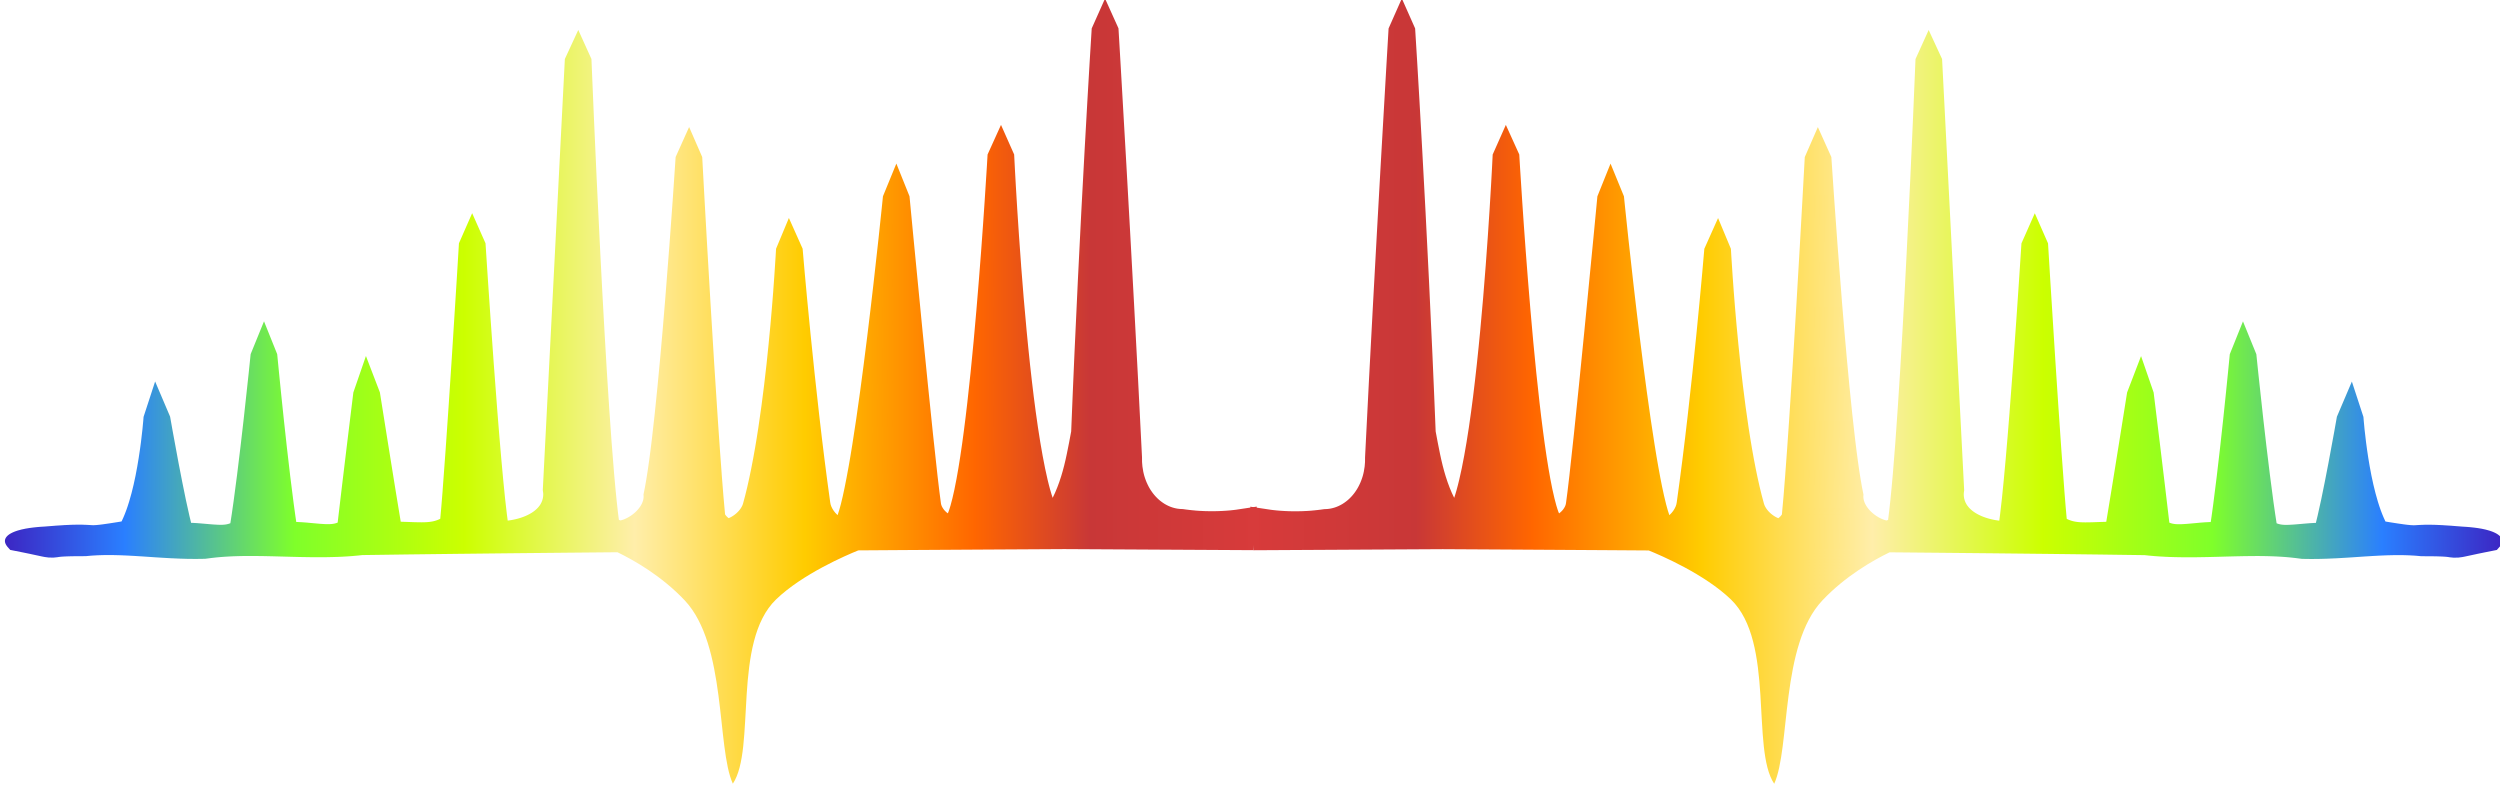
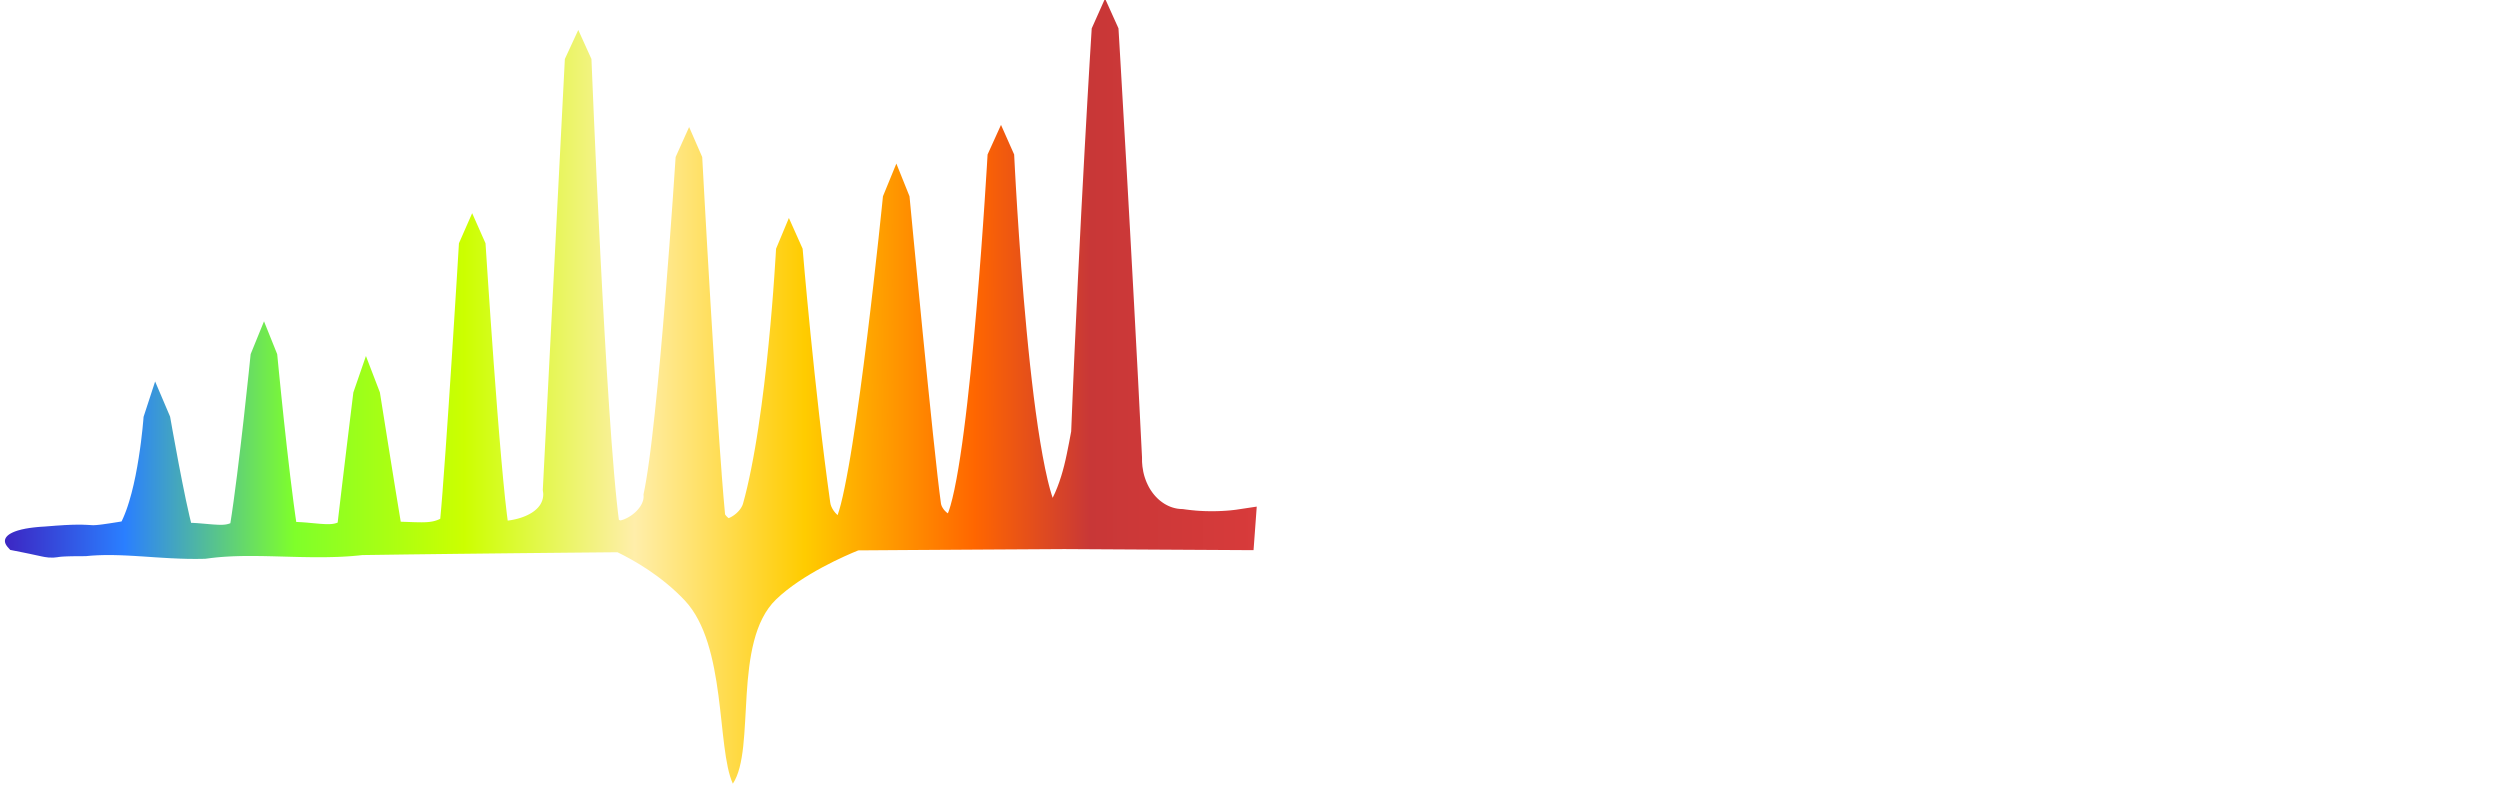
<svg xmlns="http://www.w3.org/2000/svg" xmlns:ns1="http://sodipodi.sourceforge.net/DTD/sodipodi-0.dtd" xmlns:ns2="http://www.inkscape.org/namespaces/inkscape" xmlns:xlink="http://www.w3.org/1999/xlink" version="1.1" class="marks" width="798.002" height="250.719" viewBox="0 0 798.002 250.719" id="svg1075" ns1:docname="Spectryl_Wave.svg" ns2:version="1.0beta1 (32d4812, 2019-09-19)">
  <defs id="defs1079">
    <ns2:perspective ns1:type="inkscape:persp3d" ns2:vp_x="0 : 77.218811 : 1" ns2:vp_y="0 : 1000 : 0" ns2:vp_z="454 : 77.218811 : 1" ns2:persp3d-origin="227 : 19.385481 : 1" id="perspective1865" />
    <linearGradient ns2:collect="always" id="linearGradient1771">
      <stop style="stop-color:#dd3c3c;stop-opacity:1" offset="0" id="stop1767" />
      <stop id="stop1785" offset="0.165" style="stop-color:#c83737;stop-opacity:1" />
      <stop id="stop1781" offset="0.25" style="stop-color:#ff6600;stop-opacity:1" />
      <stop style="stop-color:#ffcc00;stop-opacity:1" offset="0.375" id="stop1783" />
      <stop id="stop1773" offset="0.5" style="stop-color:#ffeeaa;stop-opacity:1" />
      <stop style="stop-color:#ccff00;stop-opacity:1" offset="0.625" id="stop1779" />
      <stop style="stop-color:#7fff2a;stop-opacity:1" offset="0.75" id="stop1775" />
      <stop id="stop1777" offset="0.875" style="stop-color:#2a7fff;stop-opacity:1" />
      <stop style="stop-color:#4400aa;stop-opacity:1" offset="1" id="stop1769" />
    </linearGradient>
    <linearGradient id="linearGradient1690-4-8-0-0-0" ns2:collect="always">
      <stop id="stop1694" offset="0" style="stop-color:#dddddd;stop-opacity:1;" />
      <stop id="stop1696" offset="1" style="stop-color:#dddddd;stop-opacity:0;" />
    </linearGradient>
    <linearGradient ns2:collect="always" xlink:href="#linearGradient1690-4-8-0-0-0" id="linearGradient1795" gradientUnits="userSpaceOnUse" x1="409.179" y1="116.618" x2="752.34" y2="116.618" />
    <linearGradient ns2:collect="always" xlink:href="#linearGradient1690-4-8-0-0-0" id="linearGradient1797" gradientUnits="userSpaceOnUse" x1="409.179" y1="116.618" x2="752.34" y2="116.618" />
    <linearGradient ns2:collect="always" xlink:href="#linearGradient1690-4-8-0-0-0" id="linearGradient1799" gradientUnits="userSpaceOnUse" x1="409.179" y1="116.618" x2="752.34" y2="116.618" />
    <linearGradient ns2:collect="always" xlink:href="#linearGradient1771" id="linearGradient1859" gradientUnits="userSpaceOnUse" gradientTransform="matrix(0.512,0,0,-0.838,-154.908,1016.255)" x1="-0.001" y1="159.847" x2="400.001" y2="159.847" />
    <linearGradient ns2:collect="always" xlink:href="#linearGradient1690-4-8-0-0-0" id="linearGradient1923" gradientUnits="userSpaceOnUse" x1="409.179" y1="116.618" x2="752.34" y2="116.618" gradientTransform="matrix(0.469,0,0,1.186,-231.188,878.222)" />
    <linearGradient ns2:collect="always" xlink:href="#linearGradient1771" id="linearGradient2194" gradientUnits="userSpaceOnUse" gradientTransform="matrix(1.087,0,0,0.843,-1165.063,2199.588)" x1="-0.001" y1="159.847" x2="400.001" y2="159.847" />
    <linearGradient ns2:collect="always" xlink:href="#linearGradient1771" id="linearGradient2198" gradientUnits="userSpaceOnUse" gradientTransform="matrix(-1.087,0,0,0.843,-1125.564,2199.602)" x1="-0.001" y1="159.847" x2="400.001" y2="159.847" />
  </defs>
  <ns1:namedview fit-margin-bottom="0" fit-margin-right="0" fit-margin-left="0" fit-margin-top="0" pagecolor="#ffffff" bordercolor="#666666" ns2:document-rotation="0" borderopacity="1" objecttolerance="10" gridtolerance="10" guidetolerance="10" ns2:pageopacity="0" ns2:pageshadow="2" ns2:window-width="1440" ns2:window-height="808" id="namedview1077" showgrid="false" ns2:zoom="0.40086005" ns2:cx="632.03746" ns2:cy="72.40929" ns2:window-x="0" ns2:window-y="23" ns2:window-maximized="0" ns2:current-layer="g1063" />
  <g transform="matrix(2.13,0,0,0.843,729.317,-2529.537)" style="opacity:1;fill:none;stroke:url(#linearGradient1799);stroke-miterlimit:10;stroke-opacity:1;stop-opacity:1" id="g1069">
    <g transform="translate(349.344,285.452)" id="g1063" aria-roledescription="line mark container" role="graphics-symbol" class="mark-line role-mark marks" style="opacity:1;stroke:url(#linearGradient1795);stroke-opacity:1;stop-opacity:1">
      <path ns2:connector-curvature="0" transform="matrix(0.469,0,0,1.186,33.244,14.09)" d="m -1192.73,2277.025 -4.256,9.529 -0.656,10.685 -0.725,12.361 -0.908,16.166 -1.037,19.309 -1.094,21.789 -1.1,23.611 -0.531,12.283 -0.51,12.451 -0.654,3.479 v 0.01 l -0.723,3.609 v 0.012 l -0.395,1.807 v 0.014 l -0.432,1.807 v 0.02 l -0.48,1.801 v 0.018 l -0.527,1.791 -0.01,0.021 -0.582,1.768 -0.01,0.027 -0.646,1.744 -0.014,0.029 -0.713,1.711 -0.01,0.014 -0.01,0.023 -0.717,1.51 -0.361,-1.117 -0.43,-1.469 -0.01,-0.016 -0.422,-1.582 v -0.014 l -0.416,-1.682 v -0.018 l -0.812,-3.668 v -0.018 l -0.779,-4.01 v -0.016 l -0.752,-4.318 v -0.012 l -0.721,-4.584 v -0.012 l -0.684,-4.816 v 0.01 l -0.656,-5.002 v -0.01 l -0.617,-5.139 v -0.01 l -0.59,-5.242 v -0.01 l -0.551,-5.307 -0.521,-5.33 v -0.01 l -0.947,-10.58 v -0.01 l -0.812,-10.203 0.01,0.01 -0.685,-9.504 -0.559,-8.484 v -0.01 l -0.432,-7.15 -0.307,-5.5 -0.246,-4.781 -4.203,-9.453 -4.289,9.449 -0.244,4.094 -0.705,10.969 -0.51,7.441 -0.609,8.418 -0.709,9.15 v -0.01 l -0.797,9.631 -0.877,9.859 v 0.01 l -0.961,9.842 v 0.01 l -1.037,9.58 v 0.01 l -0.543,4.609 v 0.01 l -0.564,4.451 v 0.01 l -0.576,4.268 v -0.01 l -0.594,4.047 v 0.01 l -0.609,3.793 -0.617,3.512 v -0.014 l -0.631,3.191 v 0.01 0.012 l -0.646,2.846 -0.65,2.467 v -0.029 l -0.328,1.074 -0.01,0.023 -0.316,0.912 -0.185,0.371 -0.1,-0.07 -0.287,-0.234 -0.285,-0.262 -0.287,-0.291 -0.01,-0.01 -0.203,-0.234 -0.014,-0.016 -0.215,-0.279 v -0.01 l -0.225,-0.34 -0.016,-0.021 -0.172,-0.301 -0.012,-0.023 -0.141,-0.307 v -0.01 l -0.104,-0.283 -0.084,-0.312 -0.055,-0.348 v -0.02 l -0.48,-3.664 v -0.01 l -0.594,-5.018 v -0.01 l -1.438,-13.201 -1.643,-15.951 -1.695,-16.955 -2.92,-29.959 -1.248,-13.08 -4.201,-10.449 -4.283,10.443 -0.381,3.701 -1.049,9.902 -1.594,14.295 -0.961,8.229 -1.045,8.65 -1.121,8.846 v 0.01 l -1.168,8.82 v -0.01 l -1.211,8.561 v 0.01 l -1.236,8.072 v 0.01 l -0.617,3.779 v 0.01 l -0.621,3.58 v -0.01 l -0.619,3.346 v 0.01 l -0.606,3.074 v 0.012 l -0.598,2.777 v 0.016 l -0.588,2.447 v 0.021 l -0.576,2.086 -0.502,1.545 -0.15,-0.135 -0.58,-0.596 -0.498,-0.629 -0.422,-0.666 -0.35,-0.707 -0.232,-0.666 -0.133,-0.684 -0.928,-6.811 -0.9,-6.945 v -0.01 l -0.861,-7.002 v -0.01 l -0.818,-6.981 -1.5,-13.594 v -0.01 l -1.295,-12.551 v -0.01 l -1.057,-10.873 -0.793,-8.555 v -0.01 l -0.662,-7.611 -4.387,-9.807 -4.102,9.824 -0.137,2.357 v 0.01 l -0.424,6.455 v 0.01 l -0.328,4.473 h 0.01 l -0.412,5.15 v 0.01 l -0.492,5.701 v 0.01 l -0.586,6.145 v 0.01 l -0.67,6.469 v 0.01 l -0.771,6.674 v 0.01 l -0.867,6.775 v -0.01 l -0.967,6.748 v 0.01 l -0.521,3.318 v 0.01 l -0.547,3.277 v -0.01 l -0.576,3.211 v 0.01 l -0.602,3.123 v 0.01 l -0.627,3.025 v 0.012 l -0.65,2.914 v 0.014 l -0.682,2.787 v 0.016 l -0.701,2.613 -0.152,0.449 -0.146,0.324 -0.223,0.42 -0.014,0.02 -0.203,0.326 -0.018,0.023 -0.27,0.373 -0.307,0.377 -0.01,0.01 -0.27,0.293 -0.029,0.025 -0.022,0.025 -0.322,0.315 -0.025,0.025 -0.283,0.246 -0.016,0.014 -0.395,0.311 -0.381,0.273 -0.391,0.248 -0.344,0.199 -0.332,0.168 -0.385,0.17 -0.062,0.025 -0.025,-0.016 -0.277,-0.223 -0.328,-0.309 -0.311,-0.365 -0.203,-0.293 -0.523,-5.818 v -0.01 l -0.568,-7.143 h 0.01 l -0.594,-8.06 -0.605,-8.76 -1.223,-18.809 -1.166,-19.129 -1.041,-17.779 -0.834,-14.762 -0.758,-13.81 -4.184,-9.582 -4.309,9.572 -0.938,13.787 -1.062,14.584 -1.355,17.367 v 0 l -0.762,9.172 -0.812,9.201 -0.852,9.014 v 0.01 l -0.875,8.6 v 0.01 l -0.894,7.969 v 0.01 l -0.453,3.674 v 0.01 l -0.451,3.441 v -0.01 l -0.455,3.17 v 0.01 l -0.453,2.863 v 0.012 l -0.443,2.535 v 0.016 l -0.44,2.197 -0.018,0.086 v 0.088 l 0.033,0.527 -0.023,0.488 -0.08,0.508 v 0.018 l -0.115,0.432 -0.205,0.56 -0.197,0.434 -0.307,0.545 -0.275,0.422 -0.012,0.016 -0.369,0.488 -0.017,0.021 -0.369,0.432 -0.389,0.408 -0.029,0.027 -0.449,0.42 -0.492,0.414 -0.014,0.01 -0.402,0.307 -0.022,0.014 -0.517,0.353 -0.535,0.326 -0.494,0.268 -0.484,0.233 -0.418,0.178 -0.465,0.166 -0.365,0.107 -0.248,0.059 -0.143,0.024 -0.264,-0.104 -0.205,-0.1 -0.334,-2.713 v -0.01 l -0.398,-3.625 v -0.01 l -0.399,-4.051 v -0.01 l -0.398,-4.438 v -0.01 l -0.791,-9.912 v 0.01 l -0.775,-11.021 v -0.01 l -0.76,-11.83 -0.725,-12.35 -0.697,-12.572 -0.65,-12.502 -1.154,-23.607 -0.891,-19.785 -0.787,-18.658 -4.205,-9.279 -4.289,9.274 -7.049,137.594 v 0.062 l 0.01,0.062 0.1,0.744 0.01,0.019 0.022,0.621 -0.047,0.648 -0.107,0.615 -0.17,0.594 -0.215,0.543 -0.291,0.559 v 0.01 l -0.27,0.422 -0.014,0.018 -0.402,0.518 -0.012,0.017 -0.361,0.395 -0.455,0.43 -0.516,0.426 -0.016,0.014 -0.445,0.322 -0.521,0.336 -0.613,0.35 -0.545,0.277 -0.633,0.293 -0.594,0.24 -0.627,0.229 -0.662,0.215 -0.631,0.182 -0.617,0.156 -0.689,0.152 -0.654,0.127 -0.623,0.1 -0.605,0.082 h -0.016 l -0.014,-0.094 v 0.012 l -0.274,-2.096 v -0.012 l -0.572,-4.996 v -0.01 l -0.592,-5.92 v -0.01 l -0.609,-6.656 -0.615,-7.199 -0.609,-7.562 v 0 l -1.168,-15.443 -1.041,-14.617 -0.838,-12.297 -0.764,-11.637 -4.266,-9.611 -4.226,9.615 -0.668,10.984 -1.621,25.686 -0.982,14.941 -1,14.521 -0.941,12.742 0.01,-0.01 -0.428,5.273 v 0.01 l -0.34,3.803 -0.199,0.102 -0.402,0.18 -0.398,0.154 -0.399,0.139 -0.389,0.115 -0.353,0.088 -0.34,0.074 -0.365,0.064 -0.406,0.061 -0.336,0.041 -0.447,0.043 -0.385,0.027 -0.476,0.021 -0.984,0.021 -1.123,-0.01 -1.145,-0.027 h -0.055 -0.053 l -2.609,-0.094 h -0.029 -0.027 l -1.357,-0.043 h -0.09 -0.088 -0.174 l -1.768,-10.758 -2.275,-14.127 -2.621,-16.422 -4.457,-11.611 -4.023,11.635 -1.92,15.684 -1.666,13.801 -1.426,12.055 -0.014,0.01 -0.324,0.119 -0.33,0.103 -0.328,0.084 -0.221,0.045 -0.359,0.059 -0.25,0.031 -0.326,0.027 -0.303,0.018 -0.457,0.012 h -0.391 l -0.48,-0.01 -0.473,-0.018 -1.219,-0.076 -1.156,-0.096 -0.055,-0.01 h -0.021 l -1.326,-0.119 h -0.01 v 0 l -1.4,-0.127 -0.059,-0.01 -0.059,-0.01 -1.397,-0.109 -0.133,-0.01 -0.129,-0.01 -1.385,-0.072 -0.125,-0.01 h -0.123 l -0.375,-0.012 -0.281,-1.891 v -0.01 l -0.547,-3.982 v 0.01 l -1.1,-8.721 v -0.01 l -1.068,-9.172 v -0.01 l -0.984,-8.976 -0.85,-8.125 -0.668,-6.613 -0.596,-6.08 -4.213,-10.486 -4.271,10.484 -0.617,5.98 -1.58,14.518 v 0.01 l -1.022,8.848 -1.102,9.051 v 0.01 l -1.133,8.615 v -0.01 l -0.564,3.938 v 0.01 l -0.463,3.016 -0.324,0.113 -0.336,0.105 -0.281,0.072 -0.287,0.061 -0.326,0.055 -0.221,0.027 -0.344,0.033 -0.357,0.023 -0.328,0.012 h -0.41 l -0.465,-0.01 -0.363,-0.012 -1.111,-0.061 -1.1,-0.082 -0.066,-0.01 h -0.033 l -1.197,-0.103 h -0.025 l -1.303,-0.115 h -0.049 l -0.051,-0.01 -1.326,-0.103 -0.1,-0.01 -0.1,-0.01 -1.318,-0.078 -0.158,-0.01 h -0.156 l -0.399,-0.012 -0.051,-0.174 v -0.018 l -0.514,-2.111 v -0.016 l -1.133,-5.117 v -0.012 l -1.186,-5.82 v -0.01 l -1.162,-5.973 v -0.01 l -1.895,-10.254 v -0.01 l -0.779,-4.379 -4.785,-11.227 -3.691,11.291 -0.082,1.023 v 0.01 l -0.262,2.789 v 0.016 l -0.48,4.143 v 0.014 l -0.332,2.451 v -0.01 l -0.395,2.635 -0.463,2.762 v 0.016 l -0.531,2.82 v 0.018 l -0.611,2.842 v 0.019 l -0.692,2.809 -0.775,2.744 -0.01,0.023 -0.414,1.297 v 0.016 l -0.435,1.262 -0.01,0.022 -0.465,1.228 -0.476,1.15 -0.502,1.105 -0.01,0.014 -0.01,0.019 -0.084,0.162 -1.119,0.186 -0.078,0.014 -2.57,0.402 -1.949,0.279 -0.047,0.01 -1.344,0.168 -0.939,0.088 -0.635,0.037 -0.395,0.01 -0.395,-0.014 -1.555,-0.088 -0.111,-0.01 h -0.111 l -1.059,-0.035 -0.148,-0.01 h -0.15 l -1.338,-0.01 h -0.15 -0.144 l -1.701,0.035 h -0.119 l -0.121,0.01 -2.16,0.096 -0.1,0.01 -0.1,0.01 -2.711,0.172 -0.076,0.01 -0.074,0.01 -3.25,0.252 -1.32,0.082 -0.119,0.01 -0.117,0.01 -0.828,0.072 -0.103,0.01 -0.103,0.012 -0.883,0.094 -0.121,0.014 -0.115,0.016 -0.912,0.119 -0.158,0.022 -0.154,0.025 -0.908,0.15 -0.178,0.029 -0.17,0.037 -0.887,0.188 -0.209,0.043 -0.189,0.053 -0.834,0.225 -0.166,0.045 -0.152,0.051 -0.391,0.129 -0.111,0.037 -0.107,0.039 -0.365,0.139 -0.125,0.049 -0.111,0.051 -0.34,0.152 -0.117,0.049 -0.1,0.055 -0.311,0.162 -0.125,0.064 -0.107,0.068 -0.273,0.176 -0.092,0.059 -0.078,0.062 -0.24,0.188 -0.096,0.074 -0.074,0.078 -0.199,0.201 -0.07,0.072 -0.051,0.072 -0.156,0.215 -0.059,0.074 -0.033,0.076 -0.111,0.231 -0.037,0.074 -0.022,0.076 -0.062,0.246 -0.018,0.074 v 0.074 l -0.01,0.26 v 0.07 l 0.014,0.07 0.049,0.277 0.01,0.062 0.025,0.061 0.107,0.293 0.022,0.062 0.037,0.061 0.174,0.311 0.025,0.051 0.037,0.047 0.236,0.326 0.033,0.051 0.045,0.047 0.307,0.346 0.568,0.639 1.525,0.305 2.758,0.549 0.041,0.01 2.062,0.422 0.037,0.01 0.033,0.01 2.762,0.592 v 0 l 0.838,0.18 0.082,0.02 0.088,0.016 0.576,0.109 0.244,0.049 0.258,0.033 0.398,0.053 0.572,0.076 0.606,0.01 0.314,0.01 0.627,0.01 0.605,-0.062 0.318,-0.033 0.207,-0.019 0.199,-0.029 0.254,-0.039 0.037,-0.01 0.41,-0.053 0.559,-0.055 0.93,-0.059 1.469,-0.057 2.043,-0.039 2.779,-0.01 h 0.465 l 0.451,-0.041 1.094,-0.1 0.951,-0.07 h 0.053 l 1.137,-0.064 v 0 l 0.887,-0.035 1.191,-0.033 0.912,-0.014 h 0.018 1.049 0.017 l 1.135,0.012 h 0.037 l 2.152,0.053 2.119,0.088 2.363,0.127 2.215,0.139 h 0.055 l 4.668,0.318 h 0.022 0.021 l 2.363,0.15 h 0.037 0.033 l 2.363,0.137 h 0.062 0.062 l 2.367,0.105 0.084,0.01 h 0.078 l 2.373,0.07 h 0.078 0.078 l 1.188,0.018 h 0.049 0.055 l 1.19,0.01 h 0.066 0.066 l 1.189,-0.01 h 0.066 0.066 l 1.189,-0.021 0.561,-0.012 0.539,-0.068 1.551,-0.199 h 0.018 l 1.215,-0.133 0.049,-0.01 1.439,-0.133 1.385,-0.103 1.502,-0.09 h 0.01 l 1.285,-0.061 h 0.01 l 1.565,-0.051 1.351,-0.029 1.572,-0.017 h 1.351 0.022 l 3.006,0.025 h 0.049 0.07 l 2.969,0.061 h 0.062 l 3.068,0.082 h 0.018 l 3.135,0.086 h 0.018 0.017 l 3.15,0.078 h 0.047 0.041 l 3.15,0.051 h 0.051 0.045 l 1.576,0.014 h 0.045 0.045 1.576 0.041 0.047 l 1.576,-0.016 h 0.057 0.055 l 1.576,-0.031 h 0.057 0.055 l 1.576,-0.049 h 0.07 0.074 l 1.572,-0.068 h 0.07 l 0.07,-0.01 1.576,-0.09 h 0.07 l 0.07,-0.01 1.57,-0.113 0.088,-0.01 0.092,-0.01 1.574,-0.141 0.084,-0.01 0.084,-0.01 1.105,-0.117 14.369,-0.199 16.287,-0.197 h 0.014 l 17.373,-0.188 h 0.014 l 18.15,-0.18 h 0.01 l 15.31,-0.141 c 5.199,2.526 14.082,7.538 21.467,15.357 13.469,14.262 10.168,47.061 15.391,58.539 7.46,-11.186 -0.282,-45.231 13.803,-58.822 8.423,-8.128 22.441,-14.111 26.289,-15.67 l 14.459,-0.1 h 0.01 l 26.795,-0.166 v 0 l 24.483,-0.143 h 0.062 0.062 l 56.228,0.32 4.184,0.023 0.125,-1.66 0.717,-9.727 0.182,-2.518 -5.934,0.891 -0.389,0.059 -0.037,0.01 -0.889,0.113 -0.754,0.08 -0.041,0.01 -0.738,0.068 -1.07,0.084 -1.219,0.072 h -0.021 l -1.152,0.049 -1.328,0.031 h -1.414 l -1.529,-0.031 -1.617,-0.072 -0.826,-0.055 v 0 l -0.691,-0.053 -0.066,-0.01 -0.07,-0.01 -0.664,-0.061 h -0.033 l -0.924,-0.102 h -0.025 l -0.842,-0.103 h -0.033 l -0.846,-0.119 -0.424,-0.059 -0.443,-0.021 -0.451,-0.023 -0.17,-0.014 -0.346,-0.037 -0.248,-0.031 -0.315,-0.053 -0.195,-0.035 -0.627,-0.144 -0.584,-0.168 -0.58,-0.203 -0.623,-0.26 -0.629,-0.31 -0.611,-0.34 -0.584,-0.377 -0.621,-0.451 -0.557,-0.449 -0.555,-0.508 -0.553,-0.565 v 0 l -0.455,-0.514 -0.01,-0.01 -0.465,-0.58 -0.016,-0.022 -0.432,-0.609 -0.01,-0.014 -0.018,-0.023 -0.42,-0.644 -0.381,-0.662 -0.332,-0.648 -0.322,-0.695 -0.01,-0.016 -0.01,-0.021 -0.274,-0.676 v -0.01 l -0.014,-0.025 -0.248,-0.697 -0.01,-0.027 -0.223,-0.701 -0.01,-0.033 -0.185,-0.711 -0.166,-0.729 v -0.022 -0.021 l -0.246,-1.504 -0.119,-1.434 -0.014,-1.51 v -0.014 -0.016 l -1.256,-24.74 -1.293,-24.359 -1.262,-23.08 -1.168,-20.902 -1.822,-31.668 -0.717,-12.158 z" style="color:#000000;font-style:normal;font-variant:normal;font-weight:normal;font-stretch:normal;font-size:medium;line-height:normal;font-family:sans-serif;font-variant-ligatures:normal;font-variant-position:normal;font-variant-caps:normal;font-variant-numeric:normal;font-variant-alternates:normal;font-variant-east-asian:normal;font-feature-settings:normal;font-variation-settings:normal;text-indent:0;text-align:start;text-decoration:none;text-decoration-line:none;text-decoration-style:solid;text-decoration-color:#000000;letter-spacing:normal;word-spacing:normal;text-transform:none;writing-mode:lr-tb;direction:ltr;text-orientation:mixed;dominant-baseline:auto;baseline-shift:baseline;text-anchor:start;white-space:normal;shape-padding:0;shape-margin:0;inline-size:0;clip-rule:nonzero;display:inline;overflow:visible;visibility:visible;opacity:1;isolation:auto;mix-blend-mode:normal;color-interpolation:sRGB;color-interpolation-filters:linearRGB;solid-color:#000000;solid-opacity:1;vector-effect:none;fill:url(#linearGradient2198);fill-opacity:1;fill-rule:nonzero;stroke:none;stroke-width:0.957;stroke-linecap:butt;stroke-linejoin:miter;stroke-miterlimit:10;stroke-dasharray:none;stroke-dashoffset:0;stroke-opacity:1;color-rendering:auto;image-rendering:auto;shape-rendering:auto;text-rendering:auto;enable-background:accumulate;stop-color:#000000;stop-opacity:1" id="path2178" />
-       <path ns2:connector-curvature="0" transform="matrix(0.469,0,0,1.186,33.244,14.09)" d="m -1097.893,2277.008 -4.234,9.551 -0.717,12.158 -1.822,31.668 -1.168,20.902 -1.262,23.08 -1.293,24.359 -1.256,24.74 v 0.016 0.014 l -0.014,1.512 -0.119,1.432 -0.246,1.504 v 0.021 0.021 l -0.166,0.729 -0.185,0.711 -0.01,0.033 -0.223,0.701 -0.01,0.027 -0.248,0.697 -0.014,0.025 v 0.01 l -0.274,0.676 -0.01,0.021 -0.01,0.016 -0.322,0.695 -0.332,0.648 -0.381,0.662 -0.42,0.644 -0.016,0.024 -0.01,0.014 -0.432,0.609 -0.016,0.021 -0.465,0.58 -0.01,0.01 -0.455,0.514 v 0 l -0.553,0.565 -0.555,0.508 -0.557,0.449 -0.621,0.451 -0.584,0.377 -0.609,0.34 -0.631,0.31 -0.623,0.26 -0.58,0.203 -0.584,0.168 -0.627,0.144 -0.195,0.035 -0.315,0.053 -0.248,0.031 -0.346,0.037 -0.17,0.014 -0.451,0.023 -0.443,0.022 -0.424,0.059 -0.846,0.119 h -0.033 l -0.842,0.103 h -0.025 l -0.924,0.102 h -0.033 l -0.664,0.061 -0.07,0.01 -0.066,0.01 -0.691,0.053 h -0.01 l -0.824,0.055 -1.617,0.072 -1.529,0.031 h -1.414 l -1.328,-0.031 -1.152,-0.049 h -0.021 l -1.219,-0.072 -1.07,-0.084 -0.738,-0.068 -0.041,-0.01 -0.754,-0.08 -0.889,-0.113 -0.037,-0.01 -0.389,-0.059 -5.936,-0.891 0.184,2.518 0.717,9.727 0.125,1.66 4.184,-0.023 56.228,-0.32 h 0.062 0.062 l 24.483,0.143 v 0 l 26.795,0.168 h 0.01 l 14.453,0.1 c 3.838,1.555 17.867,7.54 26.295,15.672 14.085,13.591 6.342,47.635 13.803,58.82 5.222,-11.478 1.922,-44.276 15.391,-58.537 7.388,-7.823 16.276,-12.837 21.475,-15.361 l 15.303,0.141 h 0.01 l 18.148,0.18 h 0.014 l 17.375,0.188 h 0.012 l 16.268,0.197 h 0.021 l 14.367,0.199 1.107,0.117 0.082,0.01 0.084,0.01 1.576,0.139 0.09,0.01 0.088,0.01 1.572,0.111 0.07,0.01 h 0.07 l 1.576,0.09 0.07,0.01 h 0.07 l 1.572,0.07 h 0.074 0.07 l 1.576,0.047 h 0.053 0.059 l 1.576,0.031 h 0.053 0.059 l 1.576,0.016 h 0.045 0.041 1.576 0.045 0.047 l 1.574,-0.012 h 0.047 0.049 l 3.152,-0.051 h 0.041 0.045 l 3.152,-0.078 h 0.016 0.018 l 3.135,-0.088 h 0.018 l 3.068,-0.08 h 0.062 l 2.969,-0.061 h 0.07 0.051 l 3.006,-0.027 h 0.021 1.352 l 1.57,0.02 1.354,0.029 1.562,0.051 h 0.008 l 1.287,0.061 h 0.008 l 1.5,0.09 1.387,0.103 1.438,0.133 0.051,0.01 1.215,0.133 h 0.016 l 1.553,0.199 0.539,0.068 0.559,0.012 1.189,0.021 h 0.066 0.066 l 1.191,0.01 h 0.066 0.065 l 1.191,-0.01 h 0.053 0.051 l 1.186,-0.018 h 0.078 0.08 l 2.371,-0.07 h 0.078 l 0.084,-0.01 2.367,-0.105 h 0.062 0.062 l 2.363,-0.137 h 0.033 0.037 l 2.363,-0.15 h 0.021 0.021 l 4.67,-0.318 h 0.053 l 2.215,-0.139 2.363,-0.127 2.119,-0.088 2.152,-0.053 h 0.037 l 1.137,-0.012 h 0.018 1.049 0.016 l 0.912,0.014 1.191,0.033 0.887,0.035 h 0.004 l 1.137,0.064 h 0.055 l 0.949,0.07 1.094,0.1 0.453,0.041 h 0.465 l 2.777,0.01 2.045,0.039 1.467,0.057 0.93,0.059 0.559,0.055 0.412,0.053 0.037,0.01 0.252,0.039 0.199,0.029 0.207,0.019 0.32,0.033 0.605,0.062 0.625,-0.01 0.316,-0.01 0.605,-0.01 0.572,-0.076 0.396,-0.053 0.258,-0.033 0.244,-0.047 0.576,-0.111 0.088,-0.016 0.082,-0.02 0.838,-0.18 h 0.006 l 2.762,-0.592 0.031,-0.01 0.039,-0.01 2.061,-0.422 0.041,-0.01 2.758,-0.549 1.525,-0.305 0.568,-0.639 0.307,-0.346 0.045,-0.047 0.033,-0.051 0.236,-0.326 0.037,-0.047 0.025,-0.051 0.174,-0.31 0.037,-0.061 0.021,-0.062 0.107,-0.293 0.025,-0.061 0.01,-0.062 0.049,-0.277 0.014,-0.07 v -0.07 l -0.01,-0.26 -0.004,-0.074 -0.018,-0.074 -0.062,-0.246 -0.019,-0.076 -0.039,-0.074 -0.111,-0.231 -0.033,-0.076 -0.059,-0.074 -0.156,-0.215 -0.051,-0.072 -0.07,-0.07 -0.199,-0.203 -0.074,-0.078 -0.096,-0.074 -0.24,-0.188 -0.078,-0.062 -0.092,-0.059 -0.273,-0.176 -0.107,-0.068 -0.125,-0.064 -0.311,-0.162 -0.1,-0.055 -0.117,-0.049 -0.34,-0.152 -0.111,-0.051 -0.125,-0.049 -0.365,-0.139 -0.107,-0.039 -0.111,-0.037 -0.391,-0.129 -0.152,-0.051 -0.166,-0.045 -0.834,-0.227 -0.191,-0.051 -0.207,-0.045 -0.887,-0.188 -0.17,-0.035 -0.178,-0.029 -0.908,-0.152 -0.154,-0.023 -0.158,-0.021 -0.912,-0.121 -0.115,-0.014 -0.121,-0.014 -0.883,-0.094 -0.104,-0.012 -0.104,-0.01 -0.83,-0.07 -0.115,-0.01 -0.121,-0.01 -1.318,-0.082 -3.25,-0.252 -0.074,-0.01 -0.076,-0.01 -2.711,-0.172 -0.1,-0.01 -0.1,-0.01 -2.16,-0.096 -0.121,-0.01 h -0.119 l -1.701,-0.037 h -0.145 -0.15 l -1.338,0.01 h -0.15 l -0.148,0.01 -1.059,0.037 h -0.111 l -0.111,0.01 -1.555,0.088 -0.395,0.014 -0.395,-0.01 -0.635,-0.035 -0.939,-0.09 -1.344,-0.166 -0.047,-0.01 -1.949,-0.281 -2.57,-0.4 -0.078,-0.014 -1.119,-0.188 -0.084,-0.16 -0.008,-0.019 -0.01,-0.016 -0.502,-1.105 -0.477,-1.149 -0.465,-1.23 -0.008,-0.021 -0.436,-1.26 -0.004,-0.016 -0.414,-1.297 -0.01,-0.023 -0.775,-2.746 -0.691,-2.807 -0.004,-0.02 -0.611,-2.842 -0.004,-0.017 -0.529,-2.82 -0.006,-0.016 -0.463,-2.762 -0.395,-2.635 0.004,0.01 -0.332,-2.451 v -0.014 l -0.48,-4.143 v -0.016 l -0.262,-2.789 v -0.01 l -0.082,-1.023 -3.691,-11.291 -4.785,11.226 -0.779,4.379 v 0.01 l -1.895,10.254 v 0.01 l -1.162,5.973 v 0.01 l -1.186,5.82 -0.004,0.012 -1.133,5.117 -0.004,0.016 -0.514,2.111 -0.004,0.018 -0.051,0.174 -0.398,0.012 h -0.156 l -0.158,0.01 -1.318,0.078 -0.1,0.01 -0.1,0.01 -1.326,0.104 -0.051,0.01 h -0.049 l -1.303,0.115 h -0.025 l -1.197,0.103 h -0.033 l -0.066,0.01 -1.1,0.082 -1.111,0.061 -0.363,0.012 -0.465,0.01 h -0.41 l -0.328,-0.012 -0.357,-0.023 -0.344,-0.033 -0.219,-0.027 -0.328,-0.055 -0.287,-0.061 -0.281,-0.072 -0.336,-0.105 -0.324,-0.113 -0.463,-3.016 v -0.01 l -0.564,-3.938 0.004,0.01 -1.131,-8.615 v -0.01 l -1.104,-9.051 -1.02,-8.848 v -0.01 l -1.58,-14.518 -0.619,-5.981 -4.271,-10.484 -4.213,10.486 -0.596,6.08 -0.668,6.613 -0.85,8.125 -0.984,8.977 v 0.01 l -1.068,9.172 v 0.01 l -1.1,8.721 0.004,-0.01 -0.547,3.982 v 0.01 l -0.281,1.891 -0.373,0.012 h -0.125 l -0.125,0.01 -1.385,0.072 -0.129,0.01 -0.133,0.01 -1.396,0.109 -0.059,0.01 -0.059,0.01 -1.4,0.127 h -0.004 -0.004 l -1.328,0.119 h -0.021 l -0.053,0.01 -1.158,0.096 -1.219,0.076 -0.473,0.018 -0.48,0.01 h -0.391 l -0.455,-0.012 -0.303,-0.017 -0.328,-0.027 -0.248,-0.031 -0.361,-0.059 -0.221,-0.045 -0.326,-0.084 -0.332,-0.103 -0.324,-0.119 -0.012,-0.01 -1.428,-12.055 -1.666,-13.801 -1.92,-15.684 -4.023,-11.635 -4.457,11.611 -2.621,16.422 -2.275,14.127 -1.768,10.758 h -0.174 -0.086 -0.092 l -1.355,0.043 h -0.029 -0.029 l -2.609,0.094 h -0.053 -0.055 l -1.145,0.027 -1.123,0.01 -0.982,-0.021 -0.479,-0.021 -0.385,-0.029 -0.447,-0.041 -0.336,-0.041 -0.406,-0.061 -0.365,-0.064 -0.34,-0.074 -0.354,-0.088 -0.389,-0.115 -0.398,-0.139 -0.398,-0.154 -0.402,-0.18 -0.199,-0.102 -0.34,-3.803 v -0.01 l -0.428,-5.273 0.006,0.01 -0.941,-12.742 -1,-14.521 -0.982,-14.941 -1.621,-25.686 -0.668,-10.984 -4.227,-9.615 -4.266,9.611 -0.764,11.637 -0.838,12.297 -1.041,14.617 -1.168,15.443 h 0.004 l -0.609,7.562 -0.613,7.199 -0.611,6.656 v 0.01 l -0.592,5.92 v 0.01 l -0.572,4.996 v 0.012 l -0.273,2.096 0.004,-0.012 -0.014,0.094 h -0.016 l -0.605,-0.082 -0.623,-0.1 -0.654,-0.127 -0.689,-0.152 -0.617,-0.156 -0.631,-0.182 -0.662,-0.215 -0.627,-0.229 -0.594,-0.24 -0.633,-0.293 -0.545,-0.277 -0.613,-0.35 -0.521,-0.336 -0.443,-0.322 -0.018,-0.014 -0.514,-0.426 -0.457,-0.43 -0.361,-0.395 -0.012,-0.018 -0.402,-0.517 -0.014,-0.016 -0.27,-0.424 -0.004,-0.01 -0.291,-0.56 -0.215,-0.543 -0.17,-0.592 -0.107,-0.617 -0.045,-0.646 0.019,-0.623 0.006,-0.018 0.1,-0.744 0.008,-0.062 -0.004,-0.063 -7.051,-137.596 -4.287,-9.271 -4.205,9.277 -0.787,18.66 -0.891,19.783 -1.154,23.609 -0.65,12.5 -0.697,12.574 -0.725,12.35 -0.76,11.828 v 0.01 l -0.775,11.021 0.004,-0.01 -0.791,9.91 v 0.01 l -0.398,4.438 v 0.01 l -0.398,4.051 v 0.01 l -0.398,3.623 v 0.012 l -0.336,2.711 -0.203,0.102 -0.264,0.103 -0.143,-0.025 -0.248,-0.057 -0.365,-0.109 -0.465,-0.166 -0.418,-0.176 -0.486,-0.234 -0.492,-0.266 -0.535,-0.326 -0.518,-0.355 -0.021,-0.014 -0.402,-0.305 -0.014,-0.012 -0.492,-0.412 -0.449,-0.422 -0.029,-0.025 -0.389,-0.408 -0.369,-0.432 -0.018,-0.021 -0.369,-0.49 -0.012,-0.016 -0.275,-0.422 -0.307,-0.545 -0.199,-0.432 -0.203,-0.562 -0.115,-0.432 -0.004,-0.016 -0.08,-0.51 -0.023,-0.486 0.033,-0.529 0.004,-0.088 -0.018,-0.084 -0.439,-2.197 -0.004,-0.016 -0.443,-2.535 v -0.012 l -0.453,-2.863 v -0.01 l -0.455,-3.17 0.004,0.01 -0.453,-3.441 v -0.01 l -0.451,-3.676 v -0.01 l -0.896,-7.969 v -0.01 l -0.875,-8.598 v -0.01 l -0.85,-9.014 -0.812,-9.201 -0.764,-9.172 h 0.006 l -1.357,-17.367 -1.061,-14.584 -0.938,-13.787 -4.309,-9.572 -4.184,9.582 -0.76,13.81 -0.832,14.762 -1.041,17.779 -1.166,19.127 -1.223,18.811 -0.605,8.76 -0.594,8.059 h 0.006 l -0.568,7.144 v 0.01 l -0.523,5.816 -0.203,0.295 -0.311,0.365 -0.328,0.309 -0.277,0.223 -0.025,0.016 -0.062,-0.025 -0.385,-0.17 -0.332,-0.168 -0.344,-0.199 -0.391,-0.248 -0.381,-0.273 -0.395,-0.31 -0.018,-0.014 -0.281,-0.248 -0.025,-0.023 -0.322,-0.315 -0.021,-0.025 -0.029,-0.025 -0.27,-0.293 -0.008,-0.01 -0.309,-0.377 -0.27,-0.373 -0.016,-0.025 -0.203,-0.324 -0.014,-0.02 -0.225,-0.42 -0.145,-0.324 -0.154,-0.449 -0.699,-2.615 -0.006,-0.014 -0.68,-2.789 -0.004,-0.012 -0.65,-2.914 -0.004,-0.012 -0.627,-3.025 v -0.012 l -0.602,-3.121 v -0.01 l -0.576,-3.211 0.004,0.01 -0.547,-3.277 v -0.01 l -0.523,-3.318 v -0.01 l -0.965,-6.75 0.004,0.012 -0.867,-6.775 v -0.01 l -0.771,-6.674 v -0.01 l -0.672,-6.469 v -0.01 l -0.584,-6.144 v -0.01 l -0.494,-5.701 v -0.01 l -0.41,-5.15 h 0.004 l -0.326,-4.473 v -0.01 l -0.424,-6.453 v -0.01 l -0.137,-2.357 -4.102,-9.824 -4.387,9.807 -0.664,7.609 v 0.01 l -0.791,8.555 -1.057,10.873 v 0.01 l -1.295,12.551 v 0.01 l -1.5,13.594 -0.818,6.98 v 0.01 l -0.861,7.002 v 0.01 l -0.9,6.943 -0.93,6.812 -0.133,0.684 -0.231,0.666 -0.35,0.707 -0.422,0.666 -0.498,0.629 -0.58,0.596 -0.15,0.135 -0.502,-1.547 -0.576,-2.084 v -0.021 l -0.588,-2.447 -0.01,-0.016 -0.596,-2.777 -0.01,-0.012 -0.606,-3.074 v -0.01 l -0.617,-3.346 v 0.01 l -0.621,-3.582 v -0.01 l -0.617,-3.781 v -0.01 l -1.236,-8.072 v -0.01 l -1.211,-8.561 v 0.01 l -1.17,-8.82 v -0.01 l -1.119,-8.846 -1.045,-8.65 -0.961,-8.229 -1.594,-14.295 -1.049,-9.902 -0.381,-3.701 -4.283,-10.443 -4.201,10.449 -1.248,13.08 -2.92,29.959 -1.695,16.955 -1.643,15.951 -1.44,13.201 v 0.01 l -0.592,5.016 v 0.01 l -0.48,3.664 -0.01,0.02 -0.053,0.348 -0.084,0.31 -0.103,0.285 v 0.01 l -0.141,0.307 -0.014,0.023 -0.17,0.299 -0.016,0.023 -0.225,0.34 v 0.01 l -0.217,0.279 -0.012,0.016 -0.203,0.234 -0.01,0.01 -0.285,0.291 -0.287,0.26 -0.285,0.236 -0.1,0.07 -0.188,-0.371 -0.315,-0.912 -0.01,-0.023 -0.328,-1.074 v 0.029 l -0.65,-2.467 -0.646,-2.846 -0.01,-0.012 v -0.01 l -0.629,-3.191 v 0.014 l -0.619,-3.512 -0.609,-3.793 v -0.01 l -0.592,-4.047 v 0.01 l -0.576,-4.269 v -0.01 l -0.565,-4.453 v -0.01 l -0.543,-4.609 v -0.01 l -1.037,-9.58 v -0.01 l -0.961,-9.842 v -0.01 l -0.879,-9.859 -0.795,-9.631 v 0.01 l -0.709,-9.15 -0.609,-8.418 -0.51,-7.441 -0.705,-10.969 -0.244,-4.094 -4.289,-9.449 -4.205,9.453 -0.244,4.781 -0.307,5.498 -0.432,7.152 v 0.01 l -0.559,8.484 -0.686,9.504 v -0.01 l -0.812,10.203 v 0.01 l -0.945,10.58 v 0.01 l -0.521,5.33 -0.553,5.307 v 0.01 l -0.588,5.242 v 0.01 l -0.617,5.139 v 0.01 l -0.656,5.002 v -0.01 l -0.684,4.816 v 0.01 l -0.721,4.586 v 0.012 l -0.752,4.318 v 0.016 l -0.779,4.008 v 0.019 l -0.812,3.668 v 0.017 l -0.416,1.68 v 0.014 l -0.424,1.582 v 0.018 l -0.432,1.469 -0.359,1.117 -0.719,-1.51 -0.01,-0.023 -0.01,-0.014 -0.713,-1.711 -0.014,-0.029 -0.646,-1.744 -0.01,-0.027 -0.58,-1.77 -0.01,-0.019 -0.527,-1.791 v -0.018 l -0.48,-1.803 v -0.018 l -0.432,-1.807 v -0.014 l -0.395,-1.807 v -0.014 l -0.723,-3.609 v -0.01 l -0.654,-3.478 -0.51,-12.451 -0.531,-12.283 -1.1,-23.611 -1.094,-21.789 -1.037,-19.309 -0.908,-16.166 -0.725,-12.363 -0.656,-10.684 z" style="color:#000000;font-style:normal;font-variant:normal;font-weight:normal;font-stretch:normal;font-size:medium;line-height:normal;font-family:sans-serif;font-variant-ligatures:normal;font-variant-position:normal;font-variant-caps:normal;font-variant-numeric:normal;font-variant-alternates:normal;font-variant-east-asian:normal;font-feature-settings:normal;font-variation-settings:normal;text-indent:0;text-align:start;text-decoration:none;text-decoration-line:none;text-decoration-style:solid;text-decoration-color:#000000;letter-spacing:normal;word-spacing:normal;text-transform:none;writing-mode:lr-tb;direction:ltr;text-orientation:mixed;dominant-baseline:auto;baseline-shift:baseline;text-anchor:start;white-space:normal;shape-padding:0;shape-margin:0;inline-size:0;clip-rule:nonzero;display:inline;overflow:visible;visibility:visible;opacity:1;isolation:auto;mix-blend-mode:normal;color-interpolation:sRGB;color-interpolation-filters:linearRGB;solid-color:#000000;solid-opacity:1;vector-effect:none;fill:url(#linearGradient2194);fill-opacity:1;fill-rule:nonzero;stroke:none;stroke-width:0.957;stroke-linecap:butt;stroke-linejoin:miter;stroke-miterlimit:10;stroke-dasharray:none;stroke-dashoffset:0;stroke-opacity:1;color-rendering:auto;image-rendering:auto;shape-rendering:auto;text-rendering:auto;enable-background:accumulate;stop-color:#000000;stop-opacity:1" id="path2182" />
    </g>
-     <path style="stroke:url(#linearGradient1797);stroke-opacity:1" class="foreground" aria-hidden="true" d="" display="none" id="path1067" ns2:connector-curvature="0" />
  </g>
</svg>